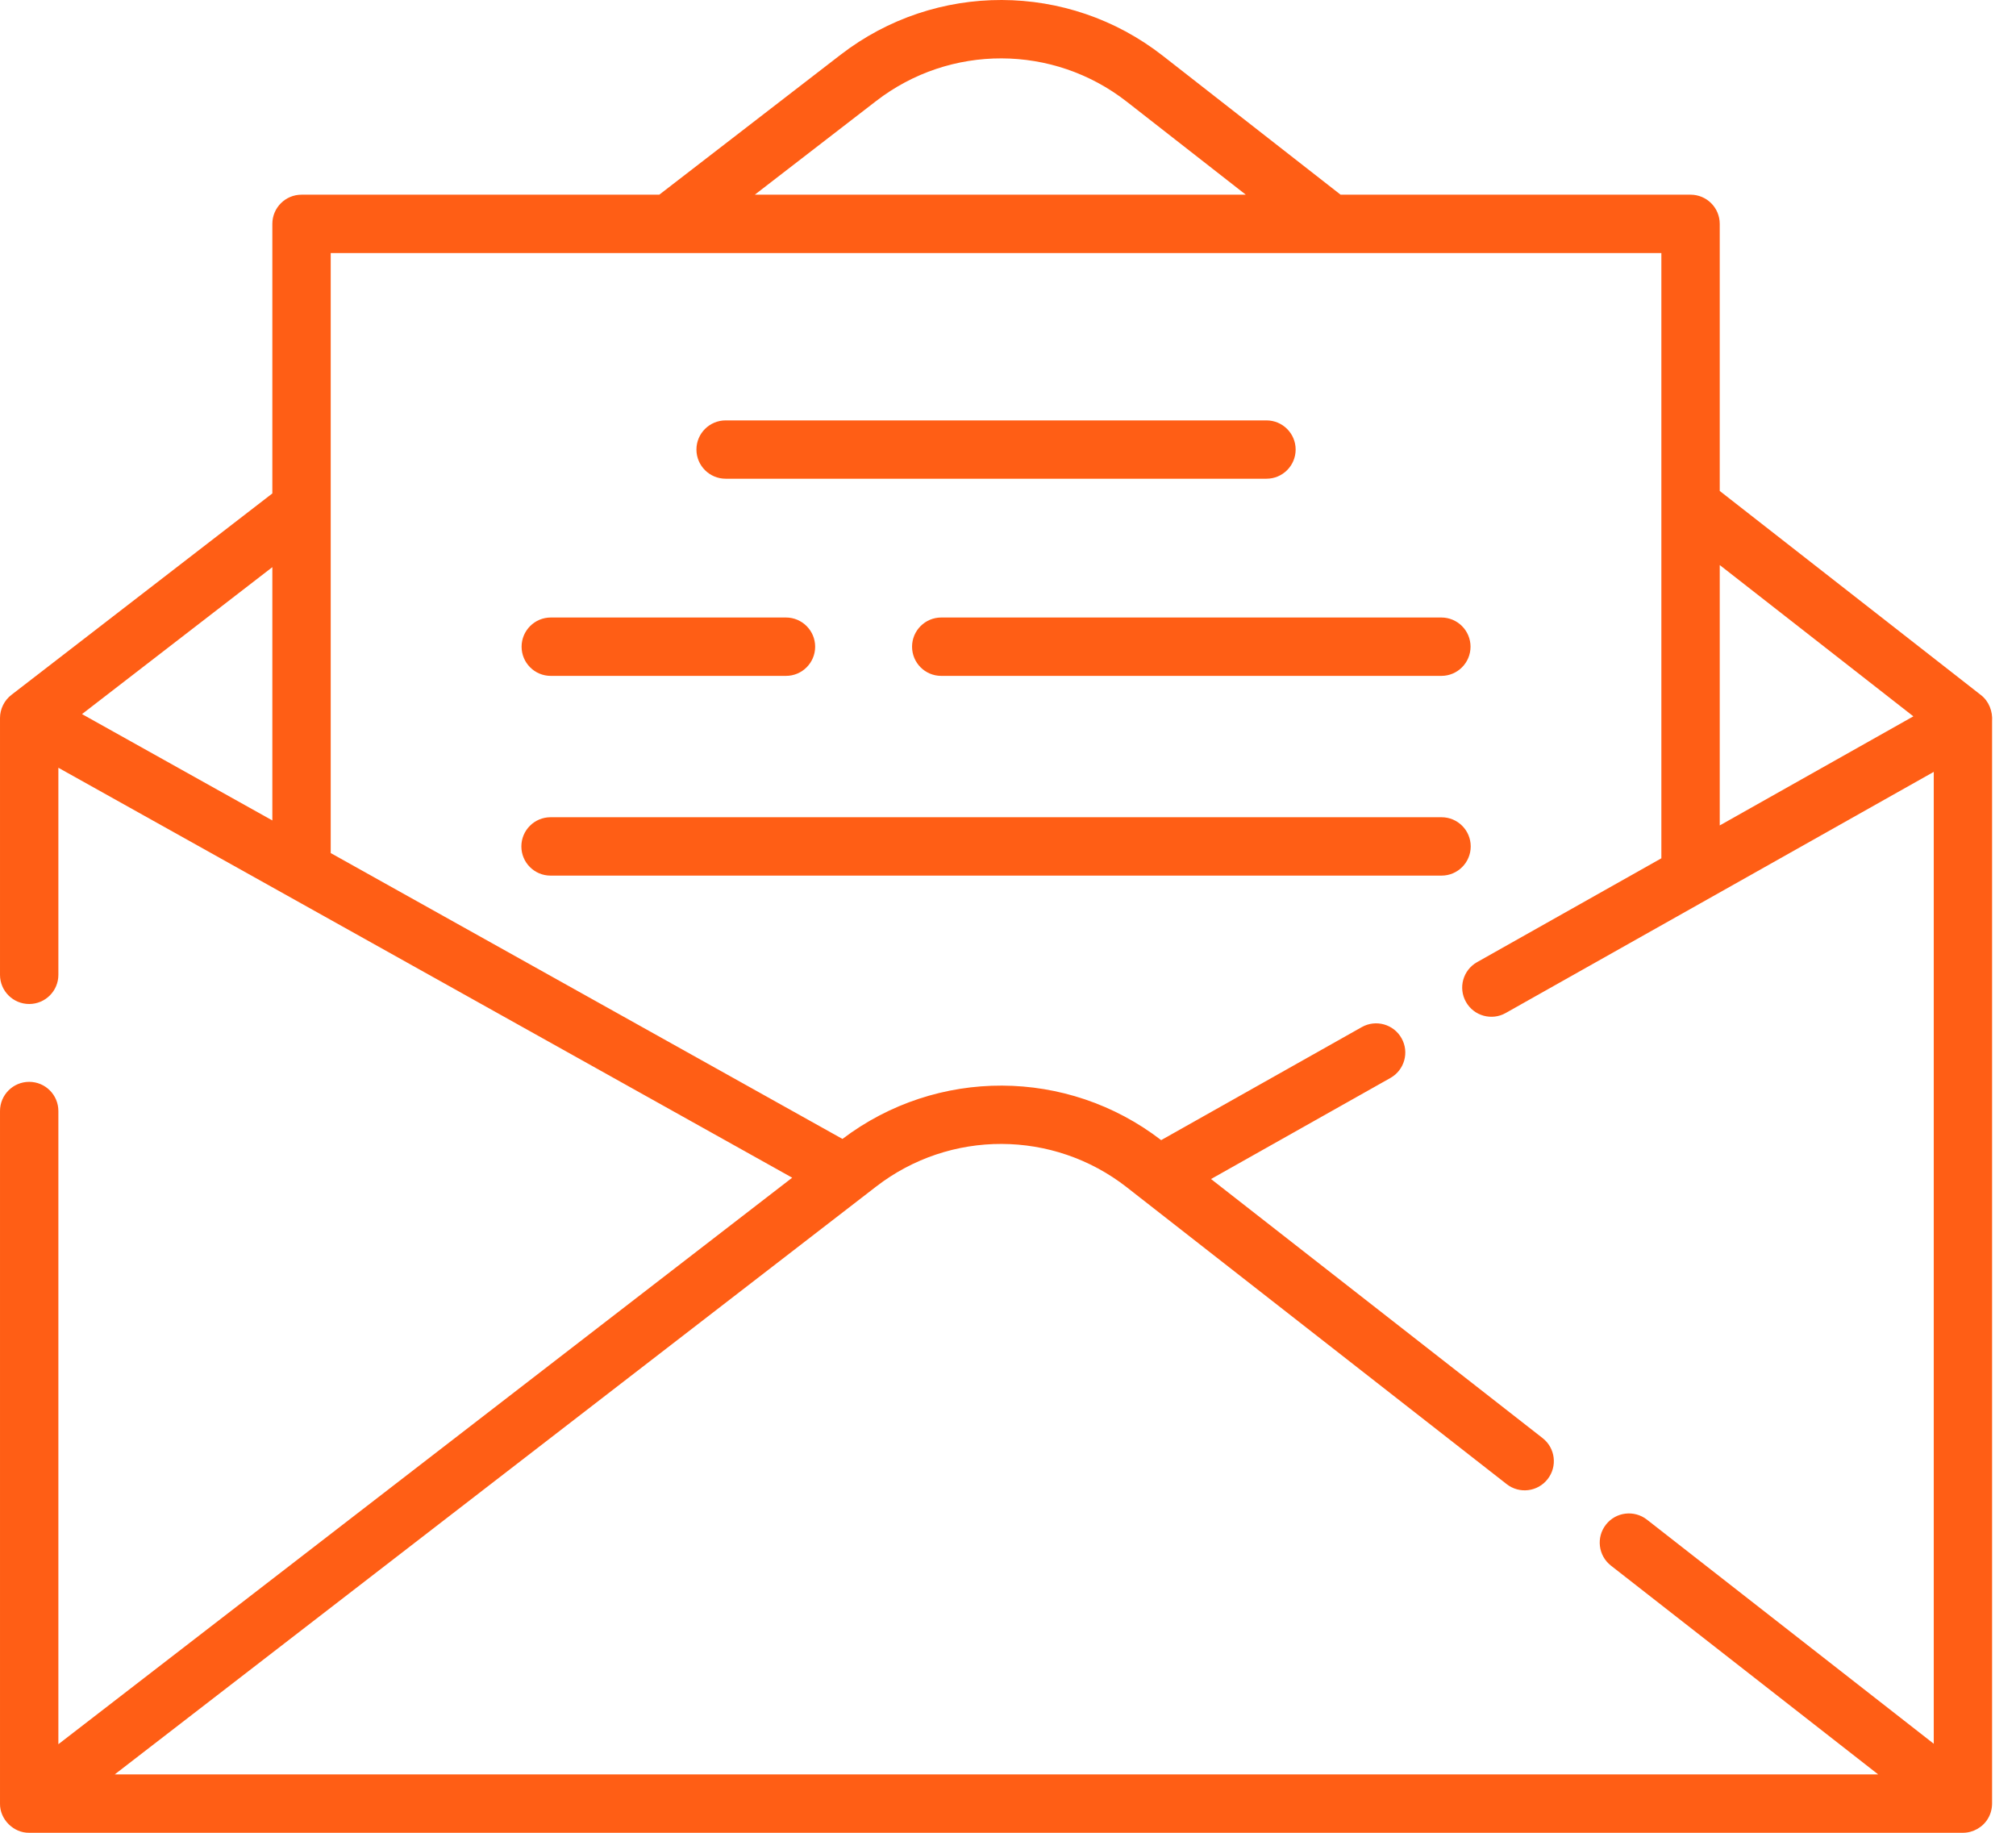
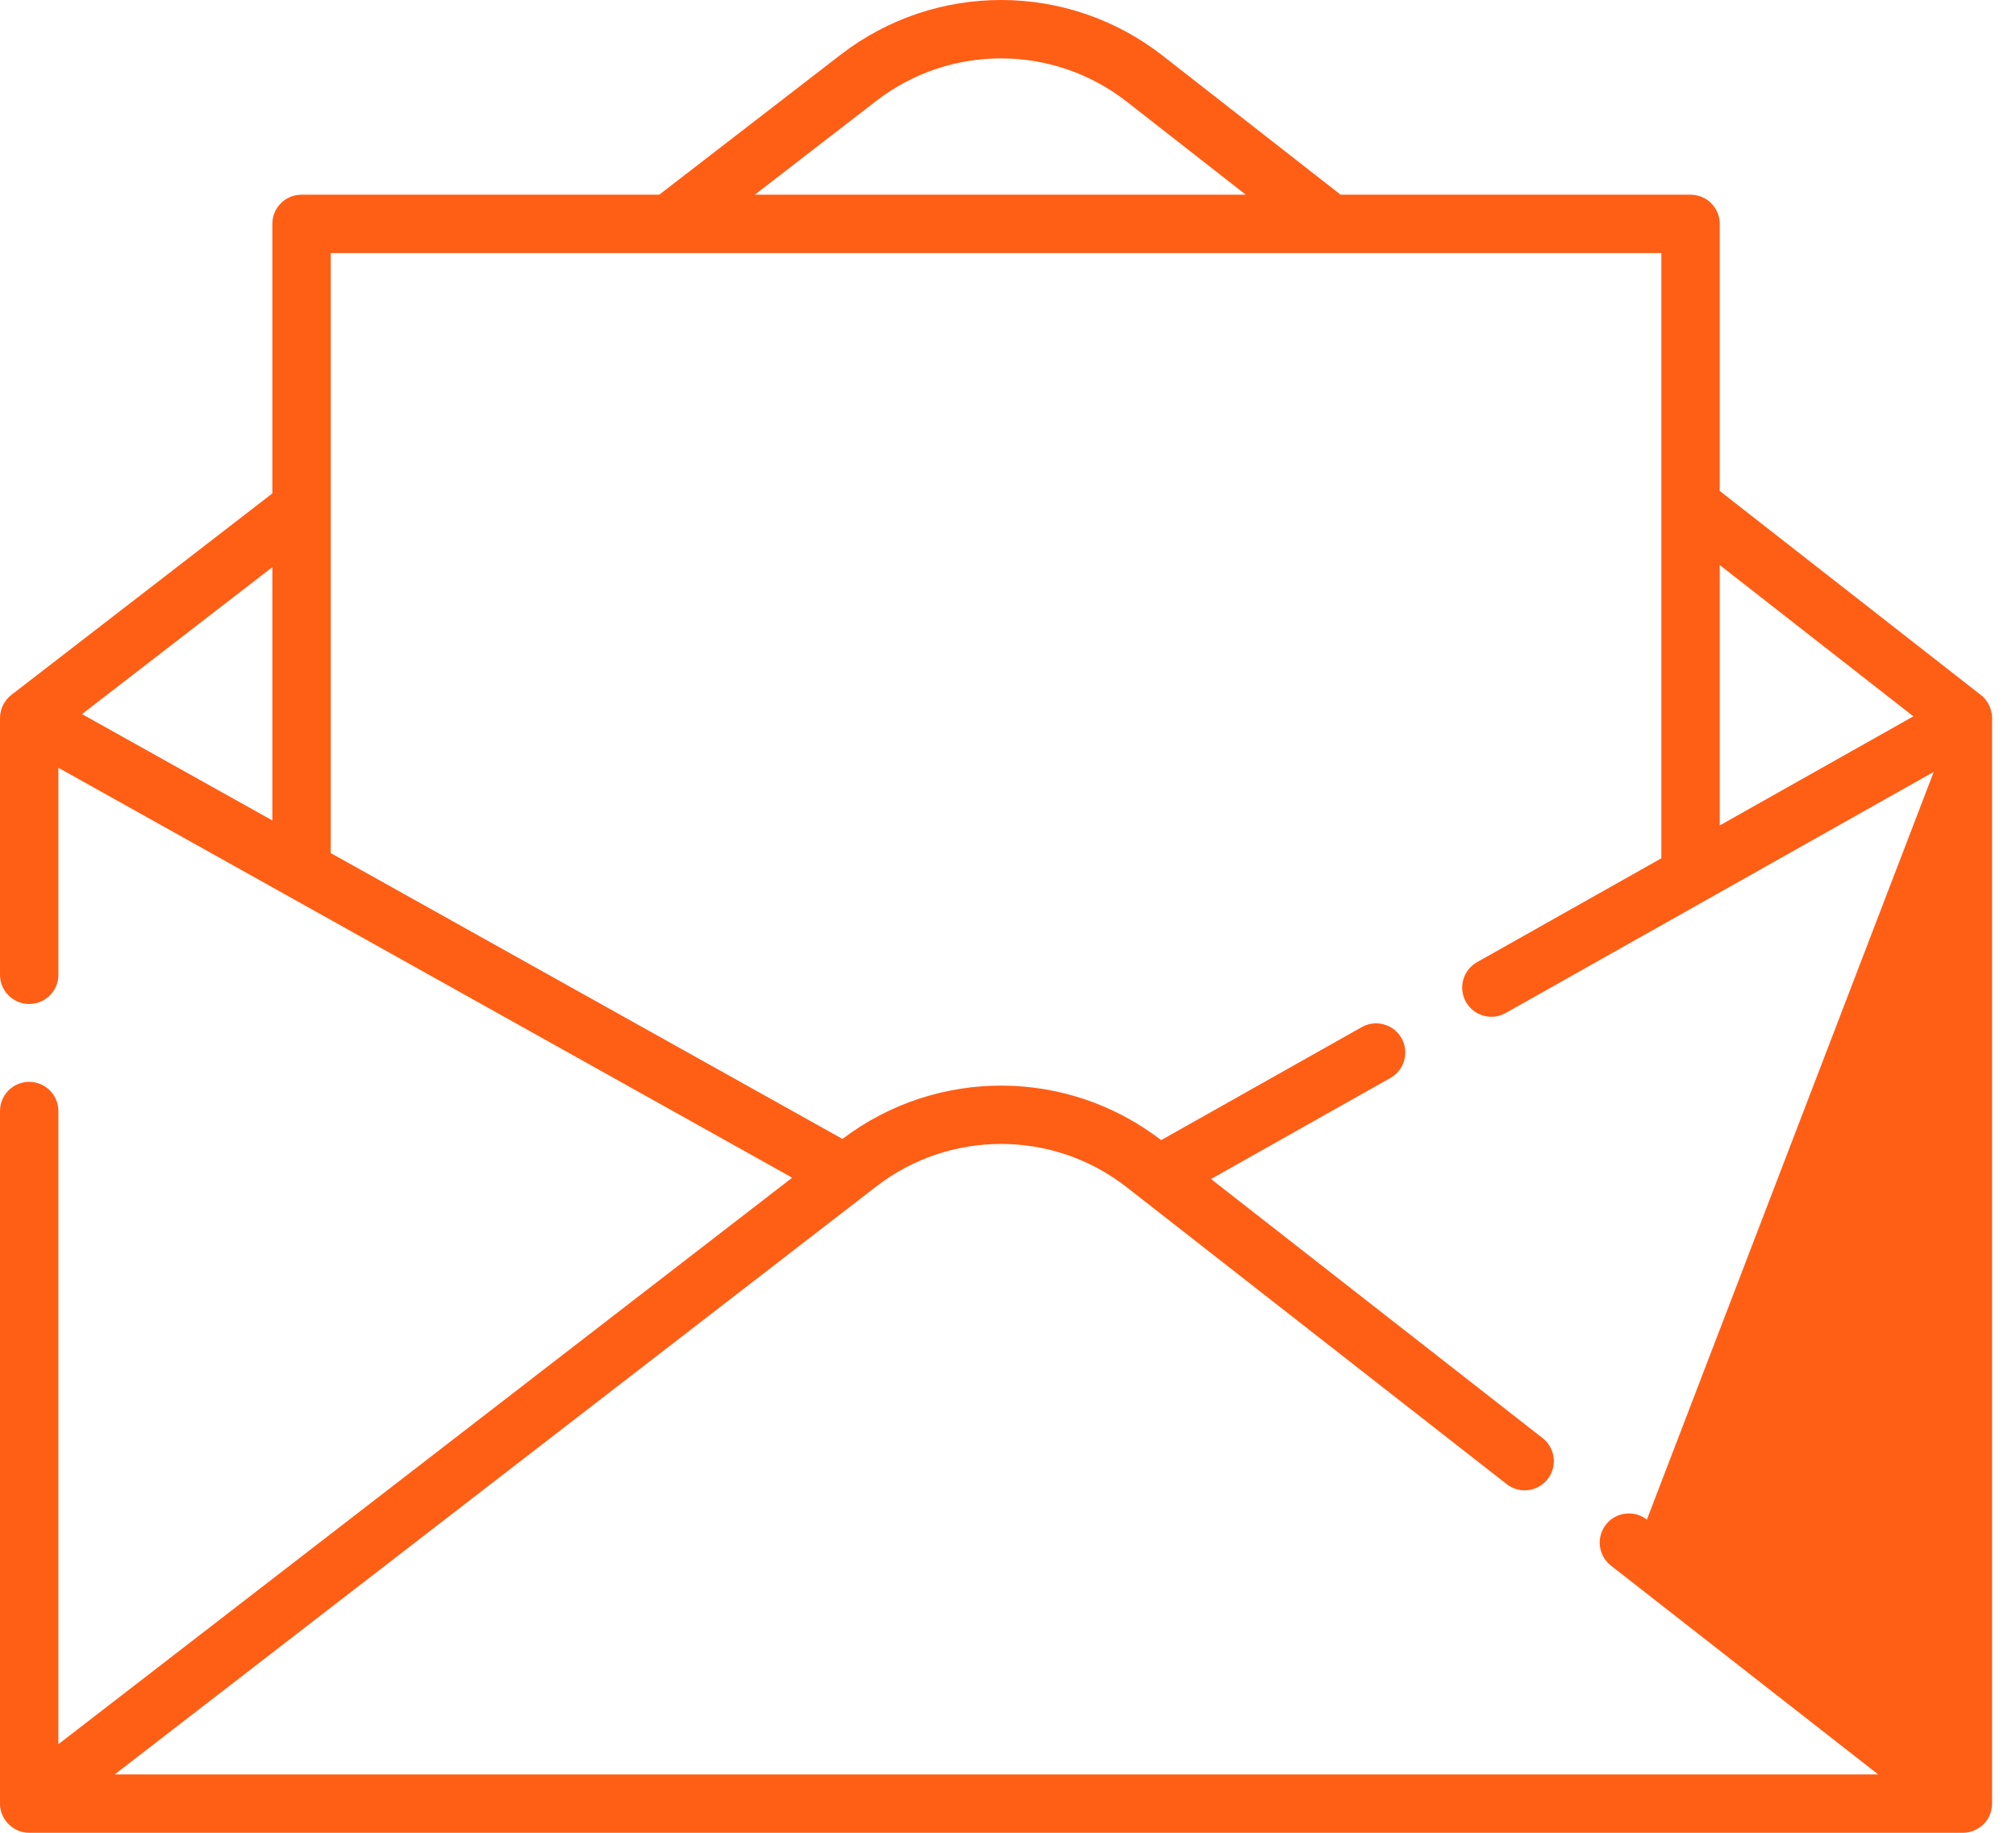
<svg xmlns="http://www.w3.org/2000/svg" width="44" height="40" viewBox="0 0 44 40" fill="none">
-   <path d="M43.39 39.686C43.448 39.589 43.477 39.476 43.478 39.363V15.746C43.494 15.527 43.41 15.304 43.234 15.169L37.534 10.715V4.886C37.534 4.534 37.249 4.249 36.897 4.249H29.259L25.377 1.216C23.311 -0.398 20.42 -0.406 18.345 1.196L14.389 4.249H6.581C6.229 4.249 5.944 4.534 5.944 4.886V10.769L0.25 15.165C0.094 15.284 -0 15.475 7.72034e-05 15.671V21.276C7.72034e-05 21.627 0.285 21.912 0.637 21.912C0.989 21.912 1.274 21.627 1.274 21.276V16.756L17.29 25.703L1.274 38.067V24.248C1.274 23.896 0.989 23.611 0.637 23.611C0.285 23.611 7.72034e-05 23.896 7.72034e-05 24.248V39.363C-0.006 39.705 0.295 40.006 0.637 40H42.841C43.063 40.001 43.28 39.878 43.39 39.686ZM41.76 15.634L37.534 18.015V12.332L41.76 15.634ZM19.123 2.204C20.737 0.958 22.986 0.965 24.593 2.22L27.19 4.249H16.474L19.123 2.204ZM14.606 5.523H14.607H14.608H36.26V18.732L32.237 20.999C31.931 21.172 31.822 21.56 31.995 21.866C32.168 22.176 32.562 22.28 32.862 22.109L42.205 16.846V38.057L35.944 33.165C35.666 32.949 35.266 32.998 35.05 33.275C34.833 33.552 34.882 33.952 35.159 34.169L40.992 38.726H2.504L19.123 25.896C20.737 24.65 22.986 24.657 24.593 25.912L24.899 26.152C24.9 26.152 24.9 26.152 24.901 26.153L32.884 32.391C33.161 32.608 33.562 32.559 33.778 32.281C33.995 32.004 33.946 31.604 33.669 31.387L26.431 25.732L30.347 23.526C30.653 23.353 30.762 22.965 30.589 22.659C30.417 22.352 30.028 22.244 29.722 22.416L25.343 24.883C23.294 23.306 20.448 23.296 18.387 24.857L7.218 18.618V5.523H14.606ZM5.944 17.906L1.79 15.585L5.944 12.378V17.906Z" fill="#FF5E15" />
-   <path d="M15.837 10.448H27.641C27.993 10.448 28.278 10.163 28.278 9.811C28.278 9.46 27.993 9.175 27.641 9.175H15.837C15.486 9.175 15.2 9.46 15.2 9.811C15.2 10.163 15.486 10.448 15.837 10.448Z" fill="#FF5E15" />
-   <path d="M12.016 19.11H31.462C31.814 19.11 32.099 18.825 32.099 18.473C32.099 18.121 31.814 17.836 31.462 17.836H12.016C11.664 17.836 11.379 18.121 11.379 18.473C11.379 18.825 11.664 19.11 12.016 19.11Z" fill="#FF5E15" />
-   <path d="M12.021 14.751H17.154C17.506 14.751 17.791 14.466 17.791 14.114C17.791 13.763 17.506 13.477 17.154 13.477H12.021C11.669 13.477 11.384 13.763 11.384 14.114C11.384 14.466 11.669 14.751 12.021 14.751Z" fill="#FF5E15" />
-   <path d="M19.906 14.114C19.906 14.466 20.191 14.751 20.543 14.751H31.458C31.81 14.751 32.095 14.466 32.095 14.114C32.095 13.763 31.81 13.477 31.458 13.477H20.543C20.191 13.477 19.906 13.763 19.906 14.114Z" fill="#FF5E15" />
+   <path d="M43.39 39.686C43.448 39.589 43.477 39.476 43.478 39.363V15.746C43.494 15.527 43.41 15.304 43.234 15.169L37.534 10.715V4.886C37.534 4.534 37.249 4.249 36.897 4.249H29.259L25.377 1.216C23.311 -0.398 20.42 -0.406 18.345 1.196L14.389 4.249H6.581C6.229 4.249 5.944 4.534 5.944 4.886V10.769L0.25 15.165C0.094 15.284 -0 15.475 7.72034e-05 15.671V21.276C7.72034e-05 21.627 0.285 21.912 0.637 21.912C0.989 21.912 1.274 21.627 1.274 21.276V16.756L17.29 25.703L1.274 38.067V24.248C1.274 23.896 0.989 23.611 0.637 23.611C0.285 23.611 7.72034e-05 23.896 7.72034e-05 24.248V39.363C-0.006 39.705 0.295 40.006 0.637 40H42.841C43.063 40.001 43.28 39.878 43.39 39.686ZM41.76 15.634L37.534 18.015V12.332L41.76 15.634ZM19.123 2.204C20.737 0.958 22.986 0.965 24.593 2.22L27.19 4.249H16.474L19.123 2.204ZM14.606 5.523H14.607H14.608H36.26V18.732L32.237 20.999C31.931 21.172 31.822 21.56 31.995 21.866C32.168 22.176 32.562 22.28 32.862 22.109L42.205 16.846L35.944 33.165C35.666 32.949 35.266 32.998 35.05 33.275C34.833 33.552 34.882 33.952 35.159 34.169L40.992 38.726H2.504L19.123 25.896C20.737 24.65 22.986 24.657 24.593 25.912L24.899 26.152C24.9 26.152 24.9 26.152 24.901 26.153L32.884 32.391C33.161 32.608 33.562 32.559 33.778 32.281C33.995 32.004 33.946 31.604 33.669 31.387L26.431 25.732L30.347 23.526C30.653 23.353 30.762 22.965 30.589 22.659C30.417 22.352 30.028 22.244 29.722 22.416L25.343 24.883C23.294 23.306 20.448 23.296 18.387 24.857L7.218 18.618V5.523H14.606ZM5.944 17.906L1.79 15.585L5.944 12.378V17.906Z" fill="#FF5E15" />
</svg>